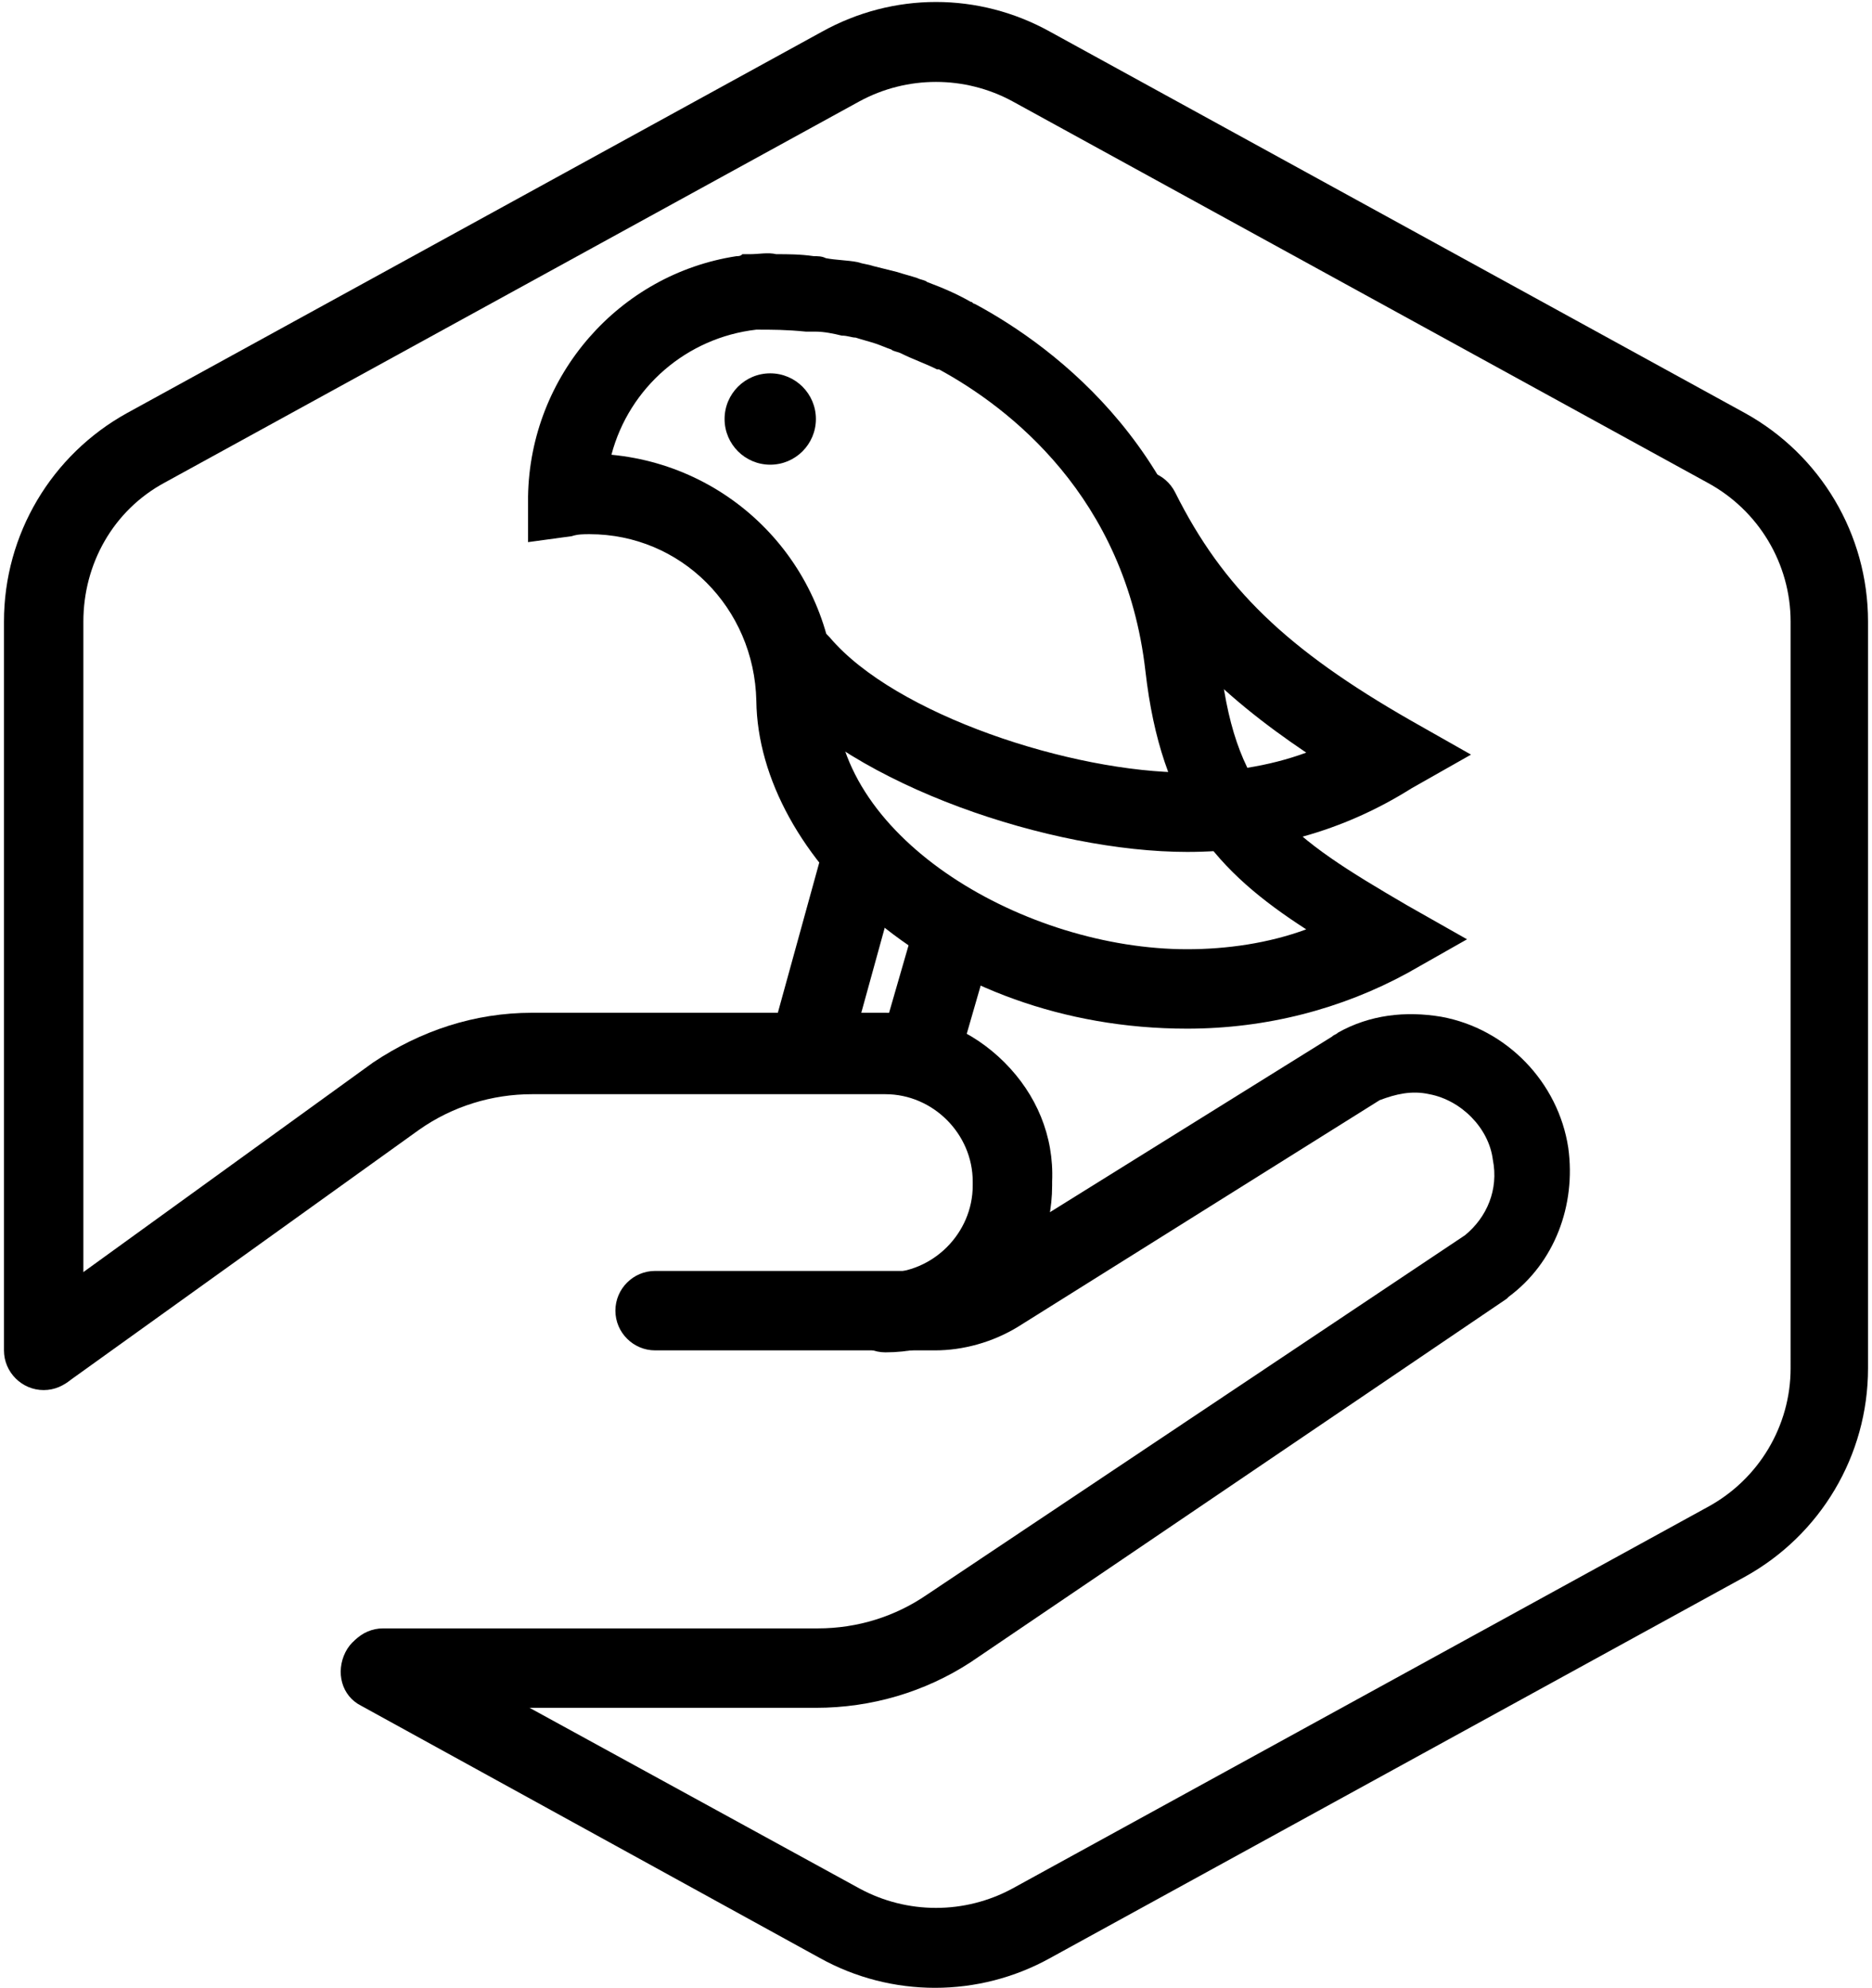
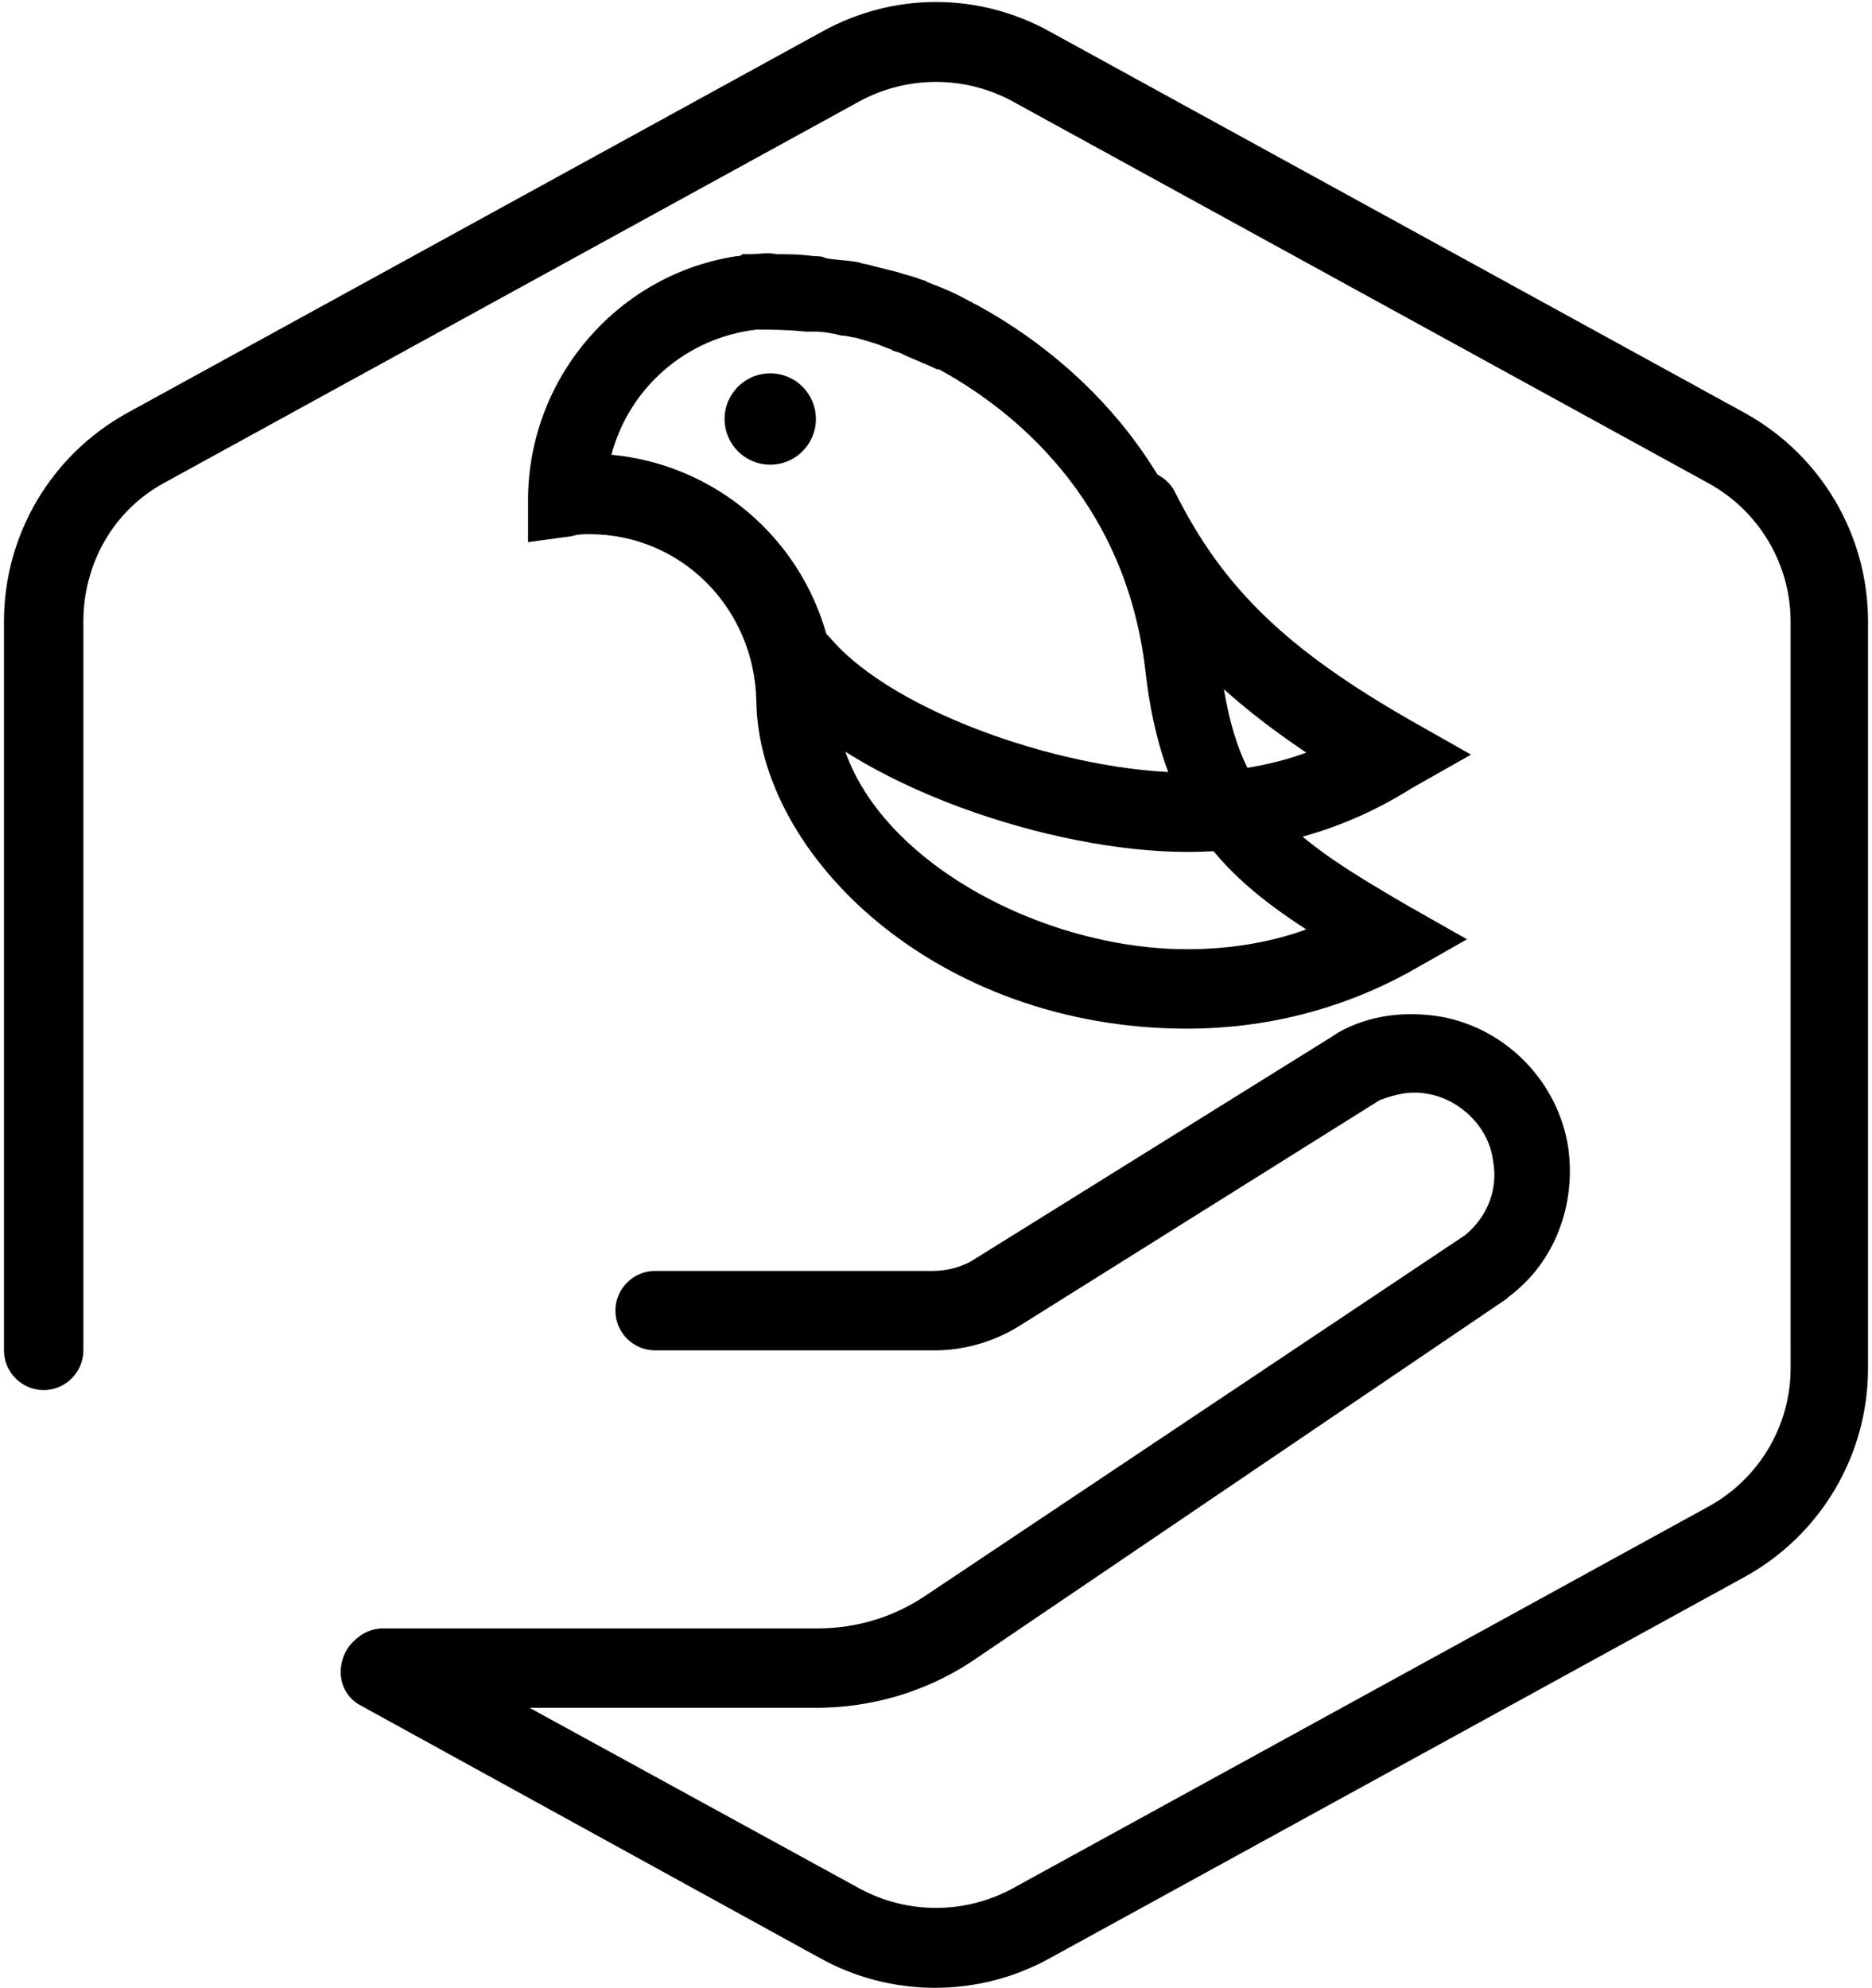
<svg xmlns="http://www.w3.org/2000/svg" version="1.1" id="Layer_1" x="0px" y="0px" viewBox="0 0 94.3 100.1" style="enable-background:new 0 0 94.3 100.1;" xml:space="preserve">
  <g id="BottomLeft_x5F_Gap_x5F_Hexagon">
    <path d="M47.1,100.1c-2,0-4-0.5-5.8-1.5L18.2,85.9c-1-0.5-1.3-1.7-0.8-2.7c0.5-1,1.7-1.3,2.7-0.8l23.2,12.7c2.4,1.3,5.3,1.3,7.7,0   l35-19.2c2.6-1.4,4.2-4.1,4.2-7V31.3c0-2.9-1.6-5.6-4.2-7L51,5.1c-2.4-1.3-5.3-1.3-7.7,0l-35,19.2c-2.6,1.4-4.1,4.1-4.1,7v36.7   c0,1.1-0.9,2-2,2s-2-0.9-2-2V31.3c0-4.4,2.4-8.4,6.2-10.5l35-19.2c3.6-2,7.9-2,11.5,0l35,19.2c3.8,2.1,6.2,6.1,6.2,10.5v37.6   c0,4.4-2.4,8.4-6.2,10.5l-35,19.2C51.1,99.6,49.1,100.1,47.1,100.1z" />
  </g>
  <g id="MODIFIER----------">
    <g id="Labor_x0D_Agriculture">
      <g>
        <g>
          <g>
            <path d="M41.1,86H19.3c-1.1,0-2-0.9-2-2s0.9-2,2-2h21.9c2,0,3.9-0.6,5.5-1.7l27.1-18.1c1.1-0.9,1.7-2.3,1.4-3.8       c-0.2-1.6-1.6-3-3.2-3.3c-0.9-0.2-1.7,0-2.5,0.3c0,0,0,0,0,0L51.3,66.8C50,67.6,48.5,68,47.1,68H33c-1.1,0-2-0.9-2-2s0.9-2,2-2       h14c0.7,0,1.5-0.2,2.1-0.6l18-11.2c0.1-0.1,0.2-0.1,0.3-0.2c1.6-0.9,3.4-1.1,5.2-0.8c3.3,0.6,5.9,3.3,6.4,6.6       c0.4,2.9-0.7,5.8-3,7.5c0,0-0.1,0.1-0.1,0.1L48.9,83.7C46.6,85.2,43.9,86,41.1,86z" />
-             <path d="M2.2,69.9c-0.6,0-1.2-0.3-1.6-0.8C0,68.2,0.2,67,1.1,66.3l17.7-12.8c2.4-1.6,5.1-2.5,8-2.5h17.8c2.3,0,4.4,0.9,6,2.5       c1.6,1.6,2.5,3.7,2.4,6l0,0.2c0,4.6-3.8,8.4-8.4,8.4c-1.1,0-2-0.9-2-2s0.9-2,2-2c2.4,0,4.4-2,4.4-4.4l0-0.2       c0-1.2-0.5-2.3-1.3-3.1c-0.8-0.8-1.9-1.3-3.1-1.3H26.8c-2,0-4,0.6-5.7,1.8L3.4,69.6C3.1,69.8,2.6,69.9,2.2,69.9z" />
          </g>
        </g>
      </g>
    </g>
    <path d="M59.8,51.8c-12.6,0-21.6-8.7-21.7-16.5c-0.1-4.7-3.8-8.4-8.4-8.4c-0.3,0-0.6,0-0.9,0.1l-2.2,0.3l0-2.3   c0.1-6.1,4.6-11.2,10.5-12.1c0.1,0,0.2,0,0.3-0.1c0.1,0,0.3,0,0.4,0c0.4,0,0.9-0.1,1.3,0c0.6,0,1.2,0,1.9,0.1c0.2,0,0.4,0,0.6,0.1   c0.5,0.1,1.1,0.1,1.6,0.2c0.3,0.1,0.5,0.1,0.8,0.2c0.4,0.1,0.8,0.2,1.2,0.3c0.3,0.1,0.7,0.2,1,0.3c0.2,0.1,0.4,0.1,0.5,0.2   c0.8,0.3,1.5,0.6,2.2,1c0.1,0,0.1,0.1,0.2,0.1c4.1,2.2,11.3,7.6,12.4,18.3c0.8,6.7,3.4,8.5,9.4,12l3,1.7l-3,1.7   C67.6,50.8,63.8,51.8,59.8,51.8z M30.8,22.9c6.3,0.6,11.2,5.8,11.3,12.3c0.1,7.1,9.6,12.6,17.7,12.6c2,0,4.1-0.3,6-1   c-4.5-2.9-7.3-6-8.1-13c-1-8.8-6.9-13.3-10.4-15.2l-0.1,0c-0.6-0.3-1.2-0.5-1.8-0.8c-0.2-0.1-0.4-0.1-0.5-0.2   c-0.3-0.1-0.5-0.2-0.8-0.3c-0.3-0.1-0.7-0.2-1-0.3c-0.2,0-0.4-0.1-0.7-0.1c-0.4-0.1-0.9-0.2-1.3-0.2c-0.2,0-0.3,0-0.5,0   c-1-0.1-1.7-0.1-2.5-0.1C34.6,17,31.7,19.5,30.8,22.9z" />
    <path d="M59.8,42.9c-6.8,0-16.8-3.3-21-8.2c-0.7-0.8-0.6-2.1,0.2-2.8c0.8-0.7,2.1-0.6,2.8,0.2c3.3,3.9,12.2,6.8,18,6.8   c2,0,4.1-0.3,6-1c-4.3-2.9-7.7-6.1-10.2-11.3c-0.5-1-0.1-2.2,0.9-2.7c1-0.5,2.2-0.1,2.7,0.9c2.4,4.8,5.6,7.9,11.9,11.5l3,1.7   l-3,1.7C67.6,41.9,63.8,42.9,59.8,42.9z" />
    <circle cx="38.8" cy="21.1" r="2.3" />
-     <path d="M41,53.9c-0.2,0-0.4,0-0.5-0.1c-1.1-0.3-1.7-1.4-1.4-2.5l2.4-8.7c0.3-1.1,1.4-1.7,2.5-1.4c1.1,0.3,1.7,1.4,1.4,2.5L43,52.4   C42.7,53.3,41.9,53.9,41,53.9z" />
-     <path d="M46.7,53.9c-0.2,0-0.4,0-0.6-0.1c-1.1-0.3-1.7-1.4-1.4-2.5l1.3-4.5c0.3-1.1,1.4-1.7,2.5-1.4c1.1,0.3,1.7,1.4,1.4,2.5   l-1.3,4.5C48.4,53.3,47.6,53.9,46.7,53.9z" />
  </g>
</svg>